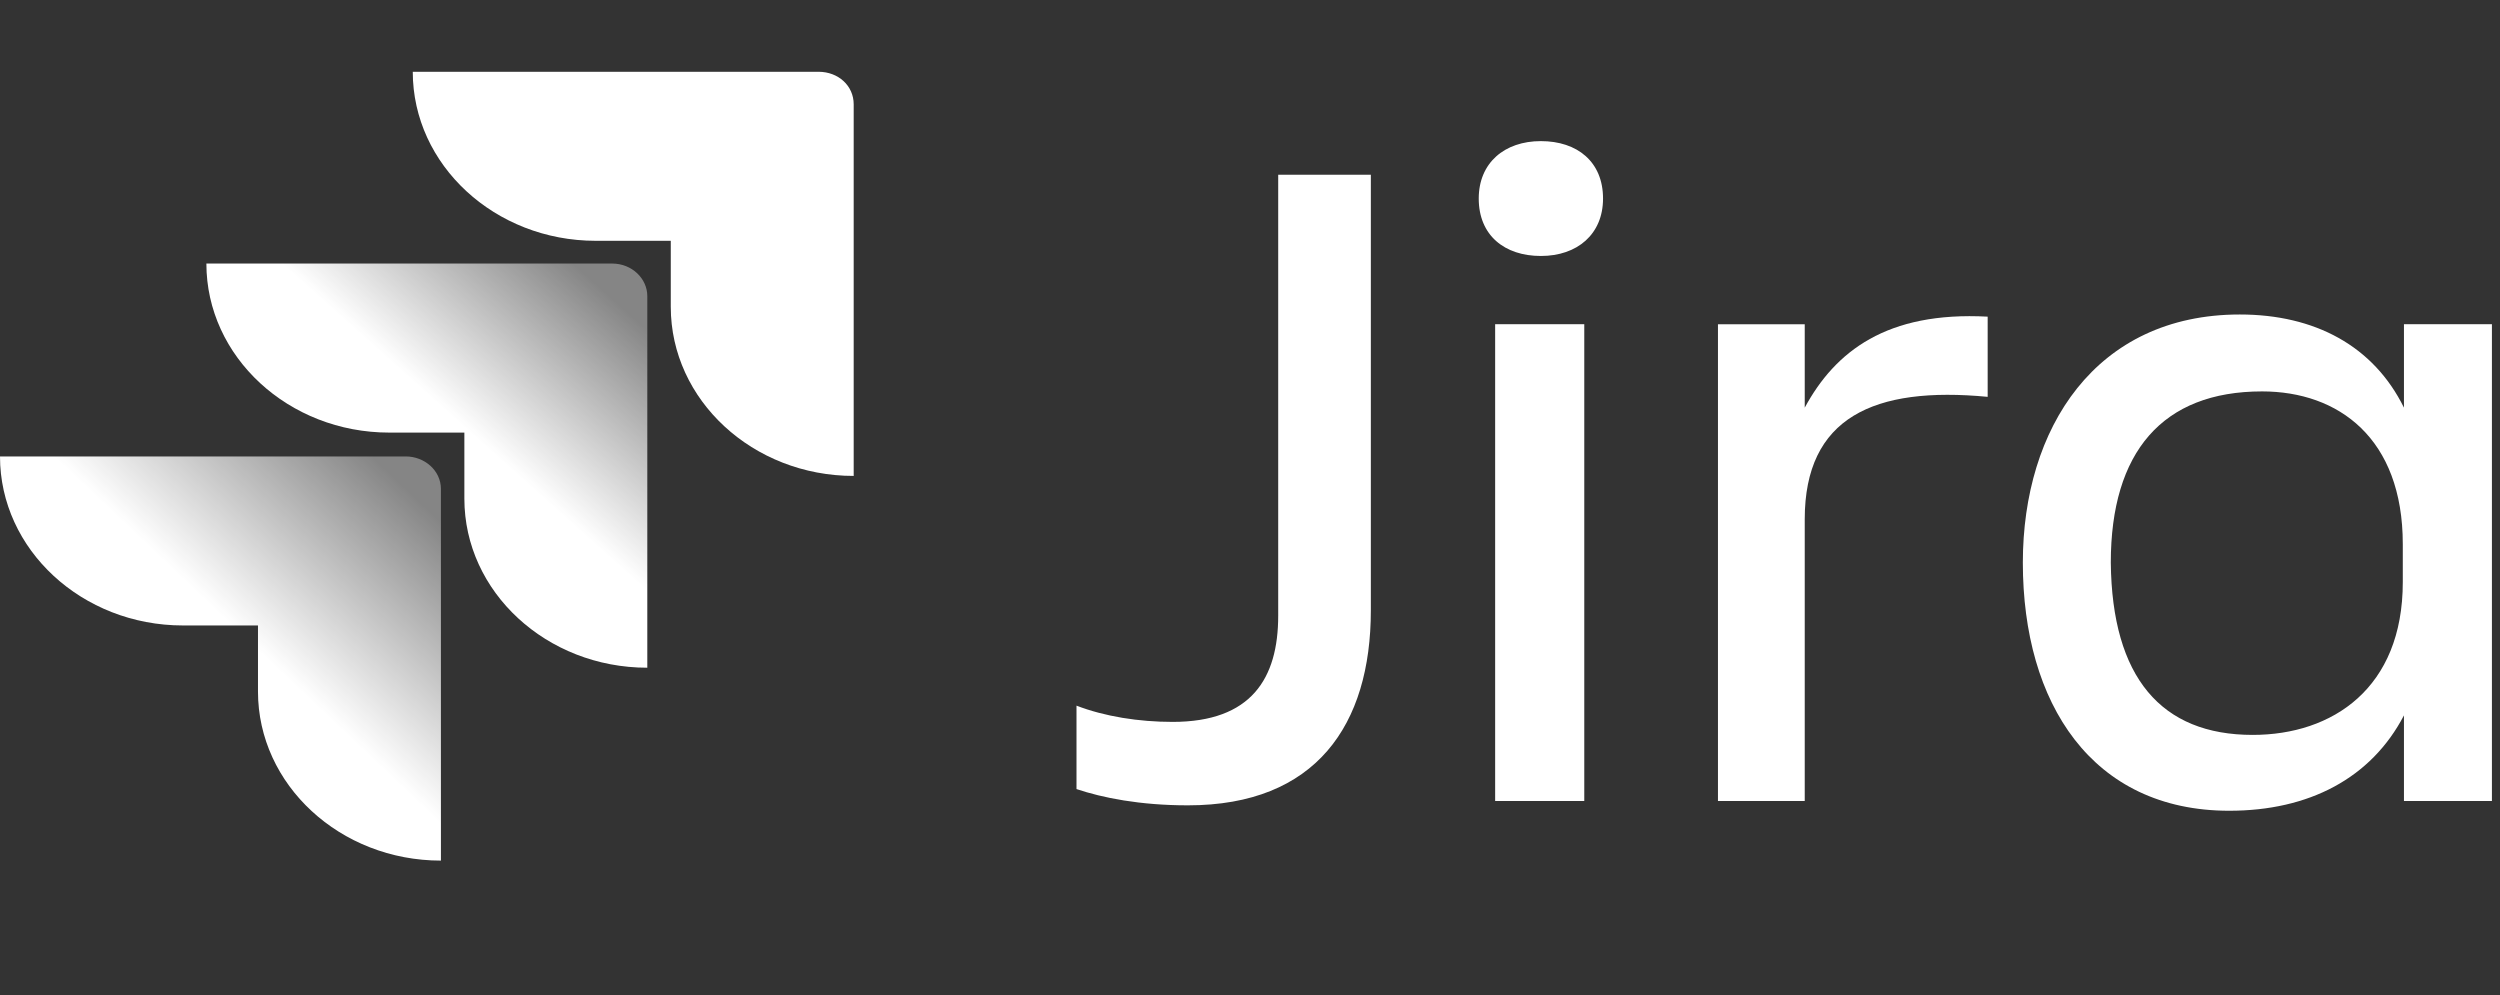
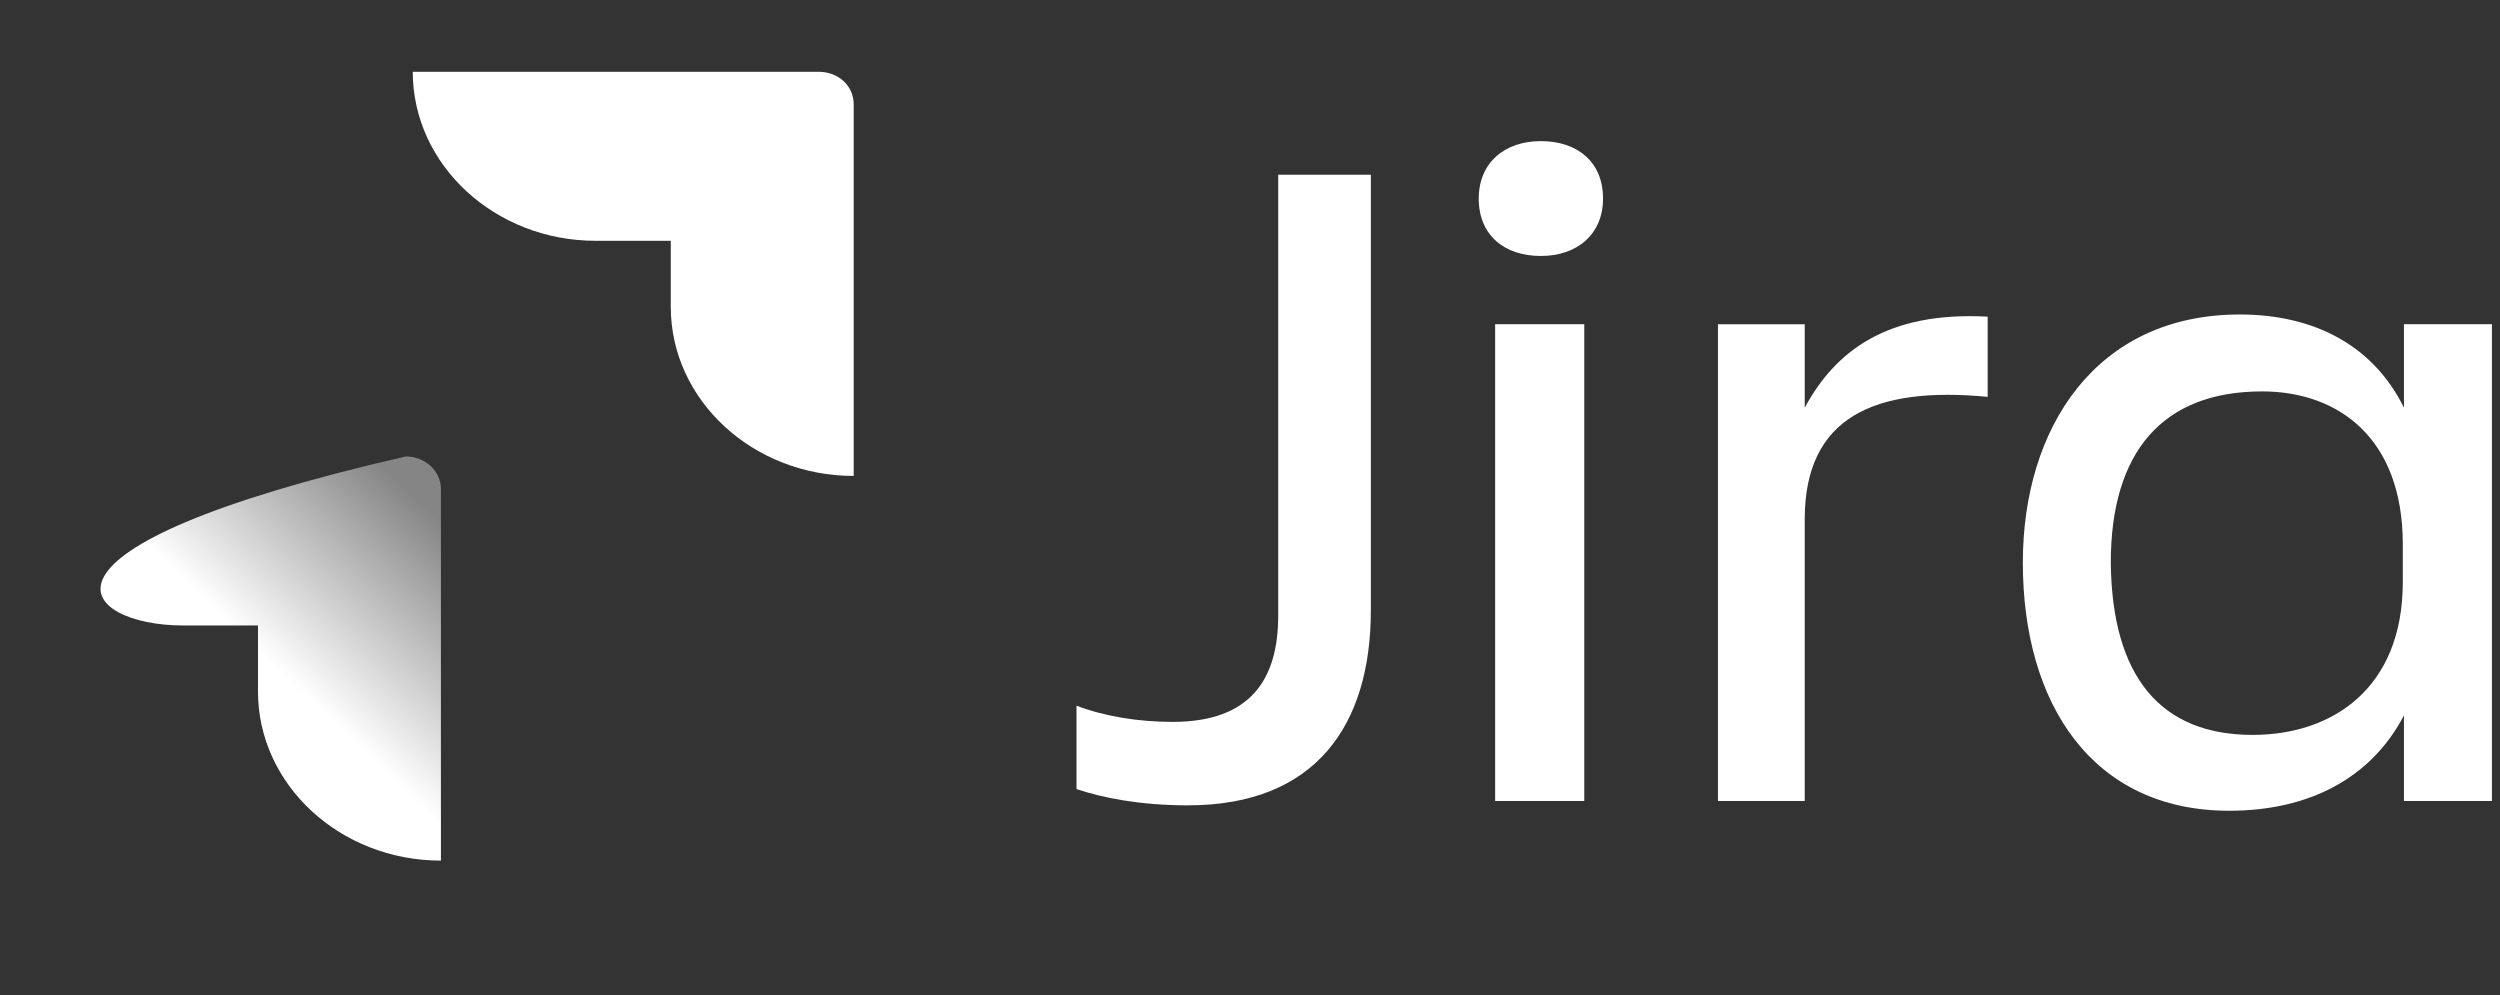
<svg xmlns="http://www.w3.org/2000/svg" width="103" height="41" viewBox="0 0 103 41" fill="none">
  <rect x="0" y="0" width="103" height="41" fill="#333333" stroke="none" />
  <g clip-path="url(#clip0_2429_66721)">
    <path d="M52.662 7.198H56.479V25.144C56.479 29.876 54.208 33.18 48.942 33.18C46.961 33.18 45.415 32.867 44.352 32.51V29.073C45.512 29.519 46.913 29.742 48.314 29.742C51.551 29.742 52.662 27.957 52.662 25.367V7.198Z" fill="white" />
    <path d="M63.484 5.814C64.982 5.814 66.045 6.662 66.045 8.18C66.045 9.653 64.982 10.546 63.484 10.546C61.987 10.546 60.924 9.698 60.924 8.18C60.924 6.707 61.987 5.814 63.484 5.814ZM61.6 13.358H65.272V33.001H61.6V13.358Z" fill="white" />
    <path d="M74.355 33.001H70.78V13.359H74.355V16.796C75.611 14.475 77.737 12.823 81.892 13.046V16.35C77.206 15.903 74.355 17.198 74.355 21.394V33.001Z" fill="white" />
    <path d="M99.043 29.474C97.691 32.064 95.13 33.403 91.844 33.403C86.192 33.403 83.341 28.983 83.341 23.18C83.341 17.644 86.337 12.957 92.279 12.957C95.371 12.957 97.787 14.251 99.043 16.796V13.358H102.715V33.001H99.043V29.474ZM92.811 30.278C96.096 30.278 98.995 28.358 98.995 23.983V22.421C98.995 18.046 96.338 16.126 93.197 16.126C89.091 16.126 86.965 18.626 86.965 23.18C87.013 27.912 89.042 30.278 92.811 30.278Z" fill="white" />
    <path d="M33.723 2.957H17.006C17.006 6.796 20.389 9.921 24.543 9.921H27.636V12.644C27.636 16.483 31.017 19.608 35.172 19.608V4.296C35.172 3.537 34.544 2.957 33.723 2.957Z" fill="white" />
-     <path d="M25.22 10.858H8.503C8.503 14.698 11.885 17.823 16.04 17.823H19.132V20.546C19.132 24.385 22.514 27.51 26.669 27.51V12.198C26.669 11.483 26.041 10.858 25.22 10.858Z" fill="url(#paint0_linear_2429_66721)" />
-     <path d="M16.717 18.805H0C0 22.644 3.382 25.769 7.537 25.769H10.629V28.493C10.629 32.332 14.011 35.457 18.166 35.457V20.144C18.166 19.385 17.489 18.805 16.717 18.805Z" fill="url(#paint1_linear_2429_66721)" />
+     <path d="M16.717 18.805C0 22.644 3.382 25.769 7.537 25.769H10.629V28.493C10.629 32.332 14.011 35.457 18.166 35.457V20.144C18.166 19.385 17.489 18.805 16.717 18.805Z" fill="url(#paint1_linear_2429_66721)" />
  </g>
  <defs>
    <linearGradient id="paint0_linear_2429_66721" x1="26.314" y1="10.897" x2="19.783" y2="18.186" gradientUnits="userSpaceOnUse">
      <stop offset="0.176" stop-color="white" stop-opacity="0.4" />
      <stop offset="1" stop-color="white" />
    </linearGradient>
    <linearGradient id="paint1_linear_2429_66721" x1="18.275" y1="18.857" x2="10.689" y2="26.845" gradientUnits="userSpaceOnUse">
      <stop offset="0.176" stop-color="white" stop-opacity="0.4" />
      <stop offset="1" stop-color="white" />
    </linearGradient>
    <clipPath id="clip0_2429_66721">
      <rect width="102.667" height="40" fill="white" transform="translate(0 0.457)" />
    </clipPath>
  </defs>
</svg>